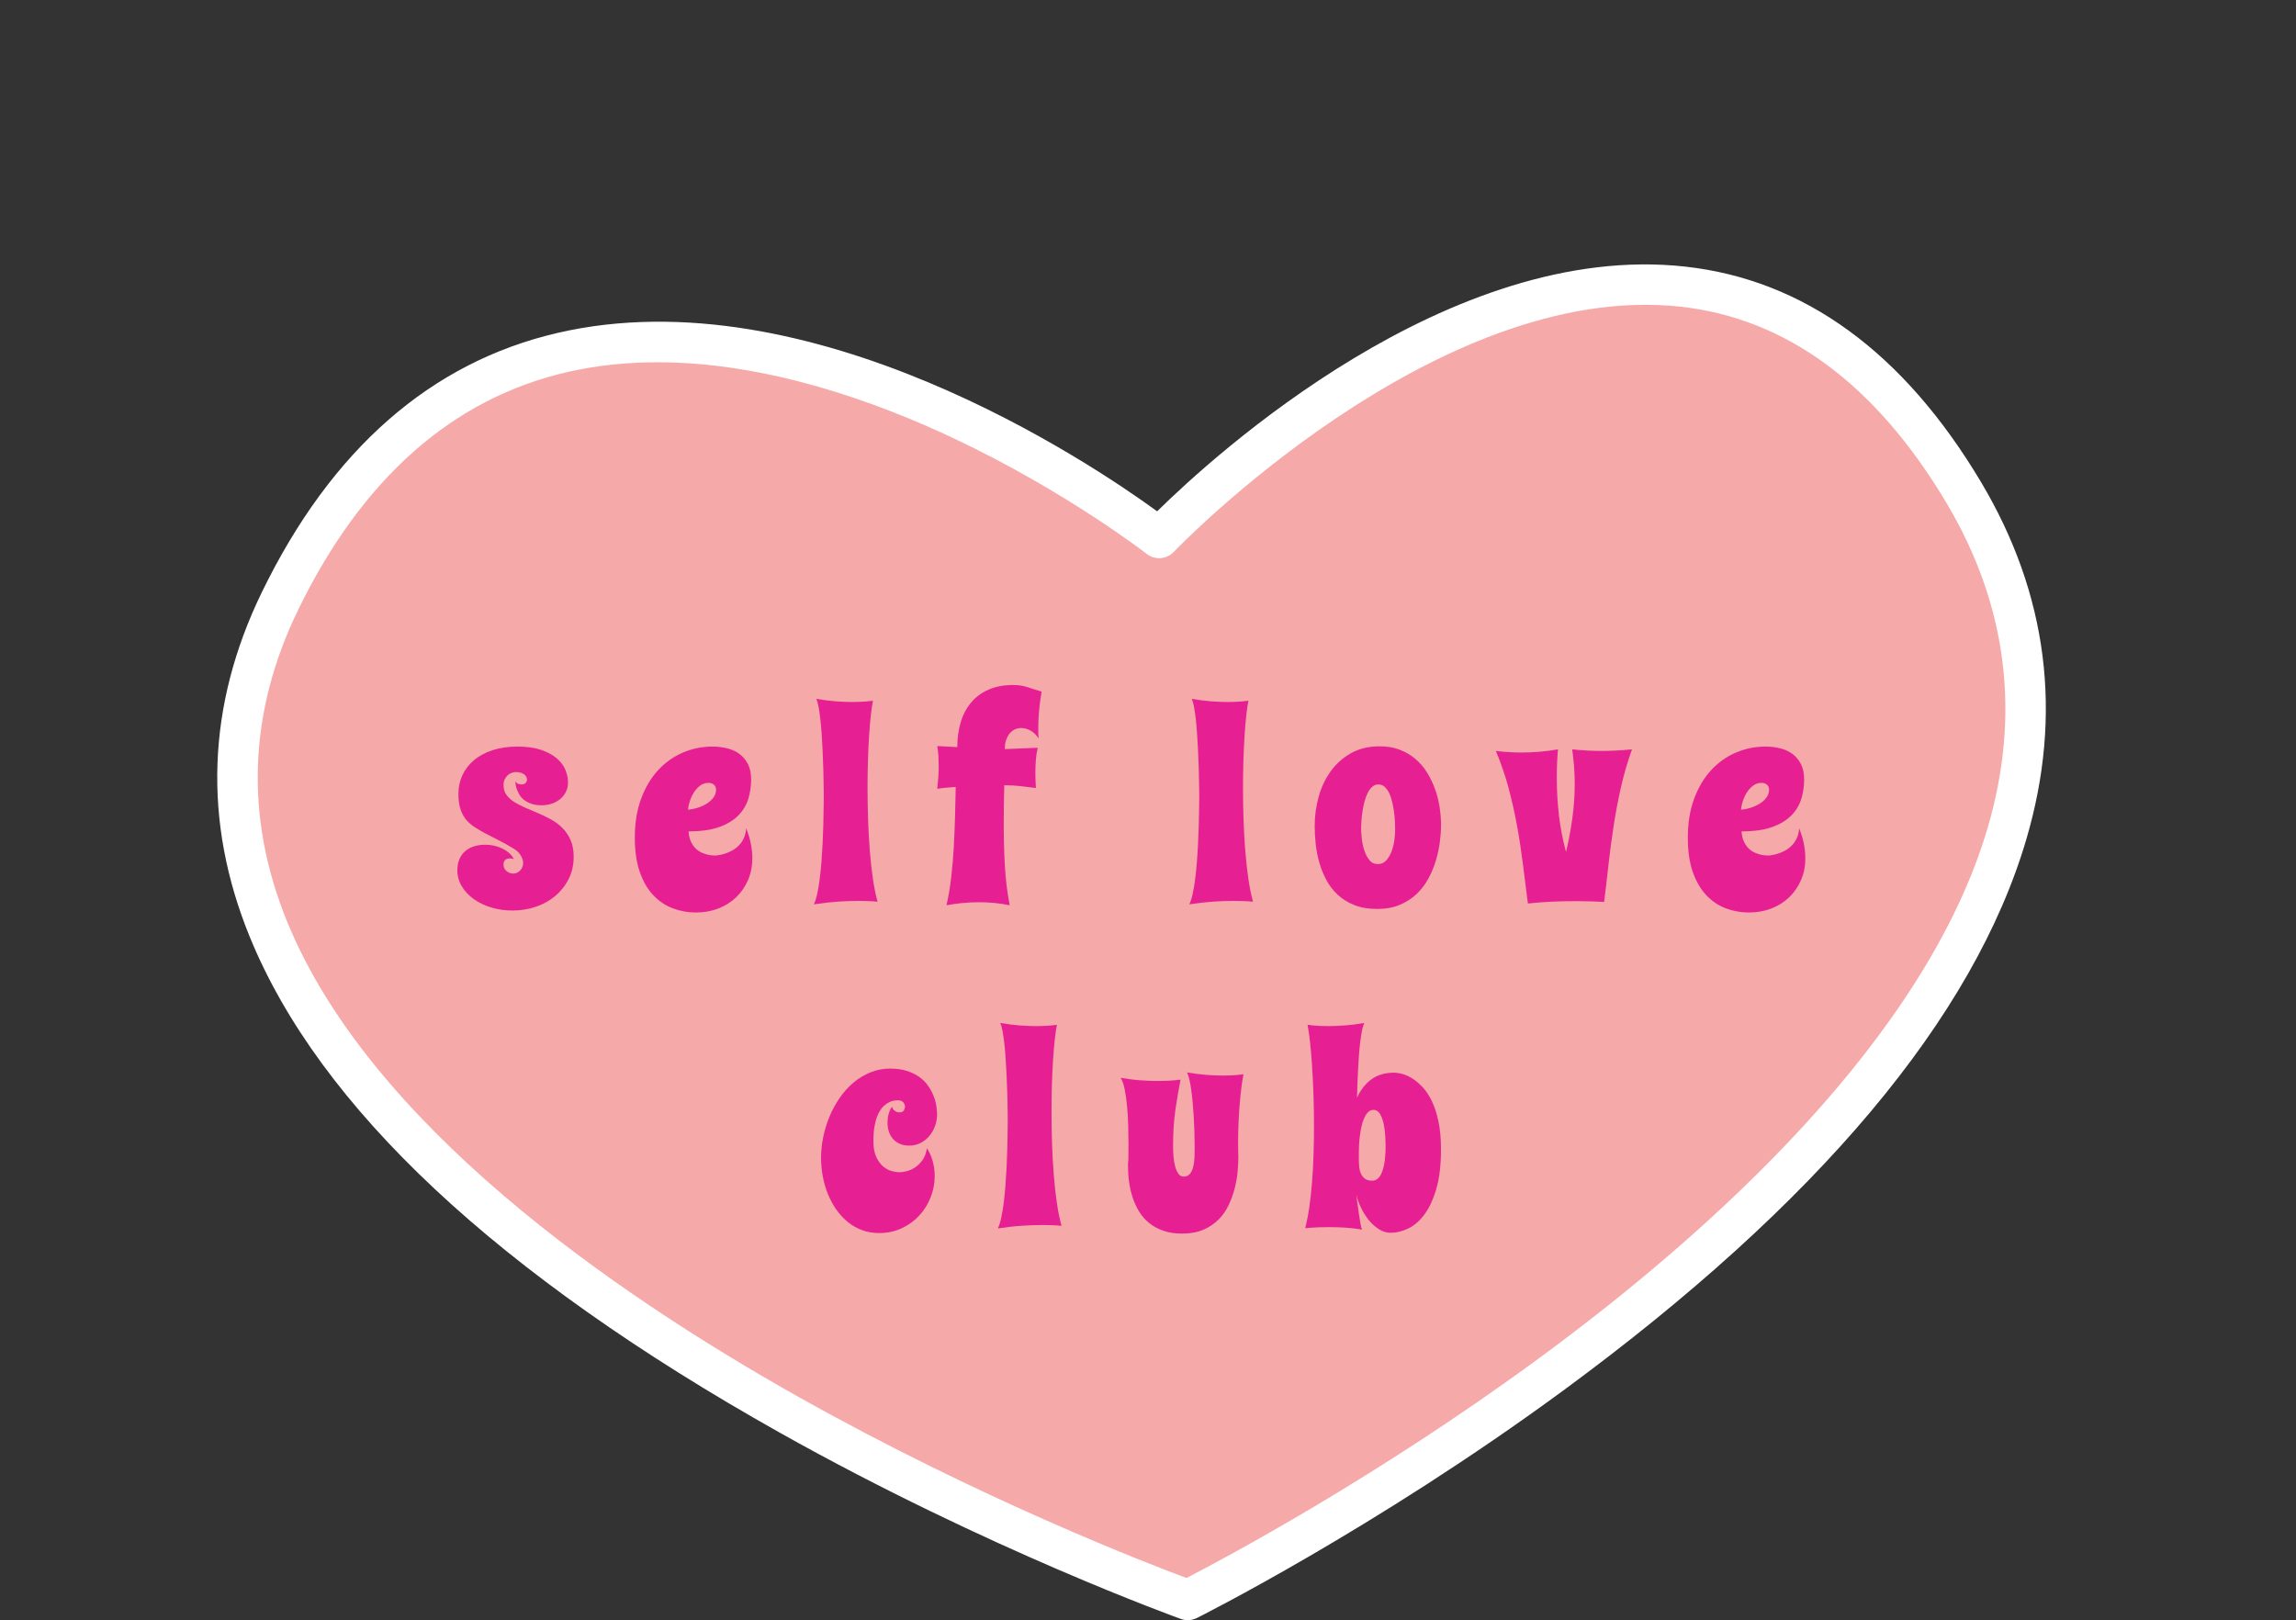
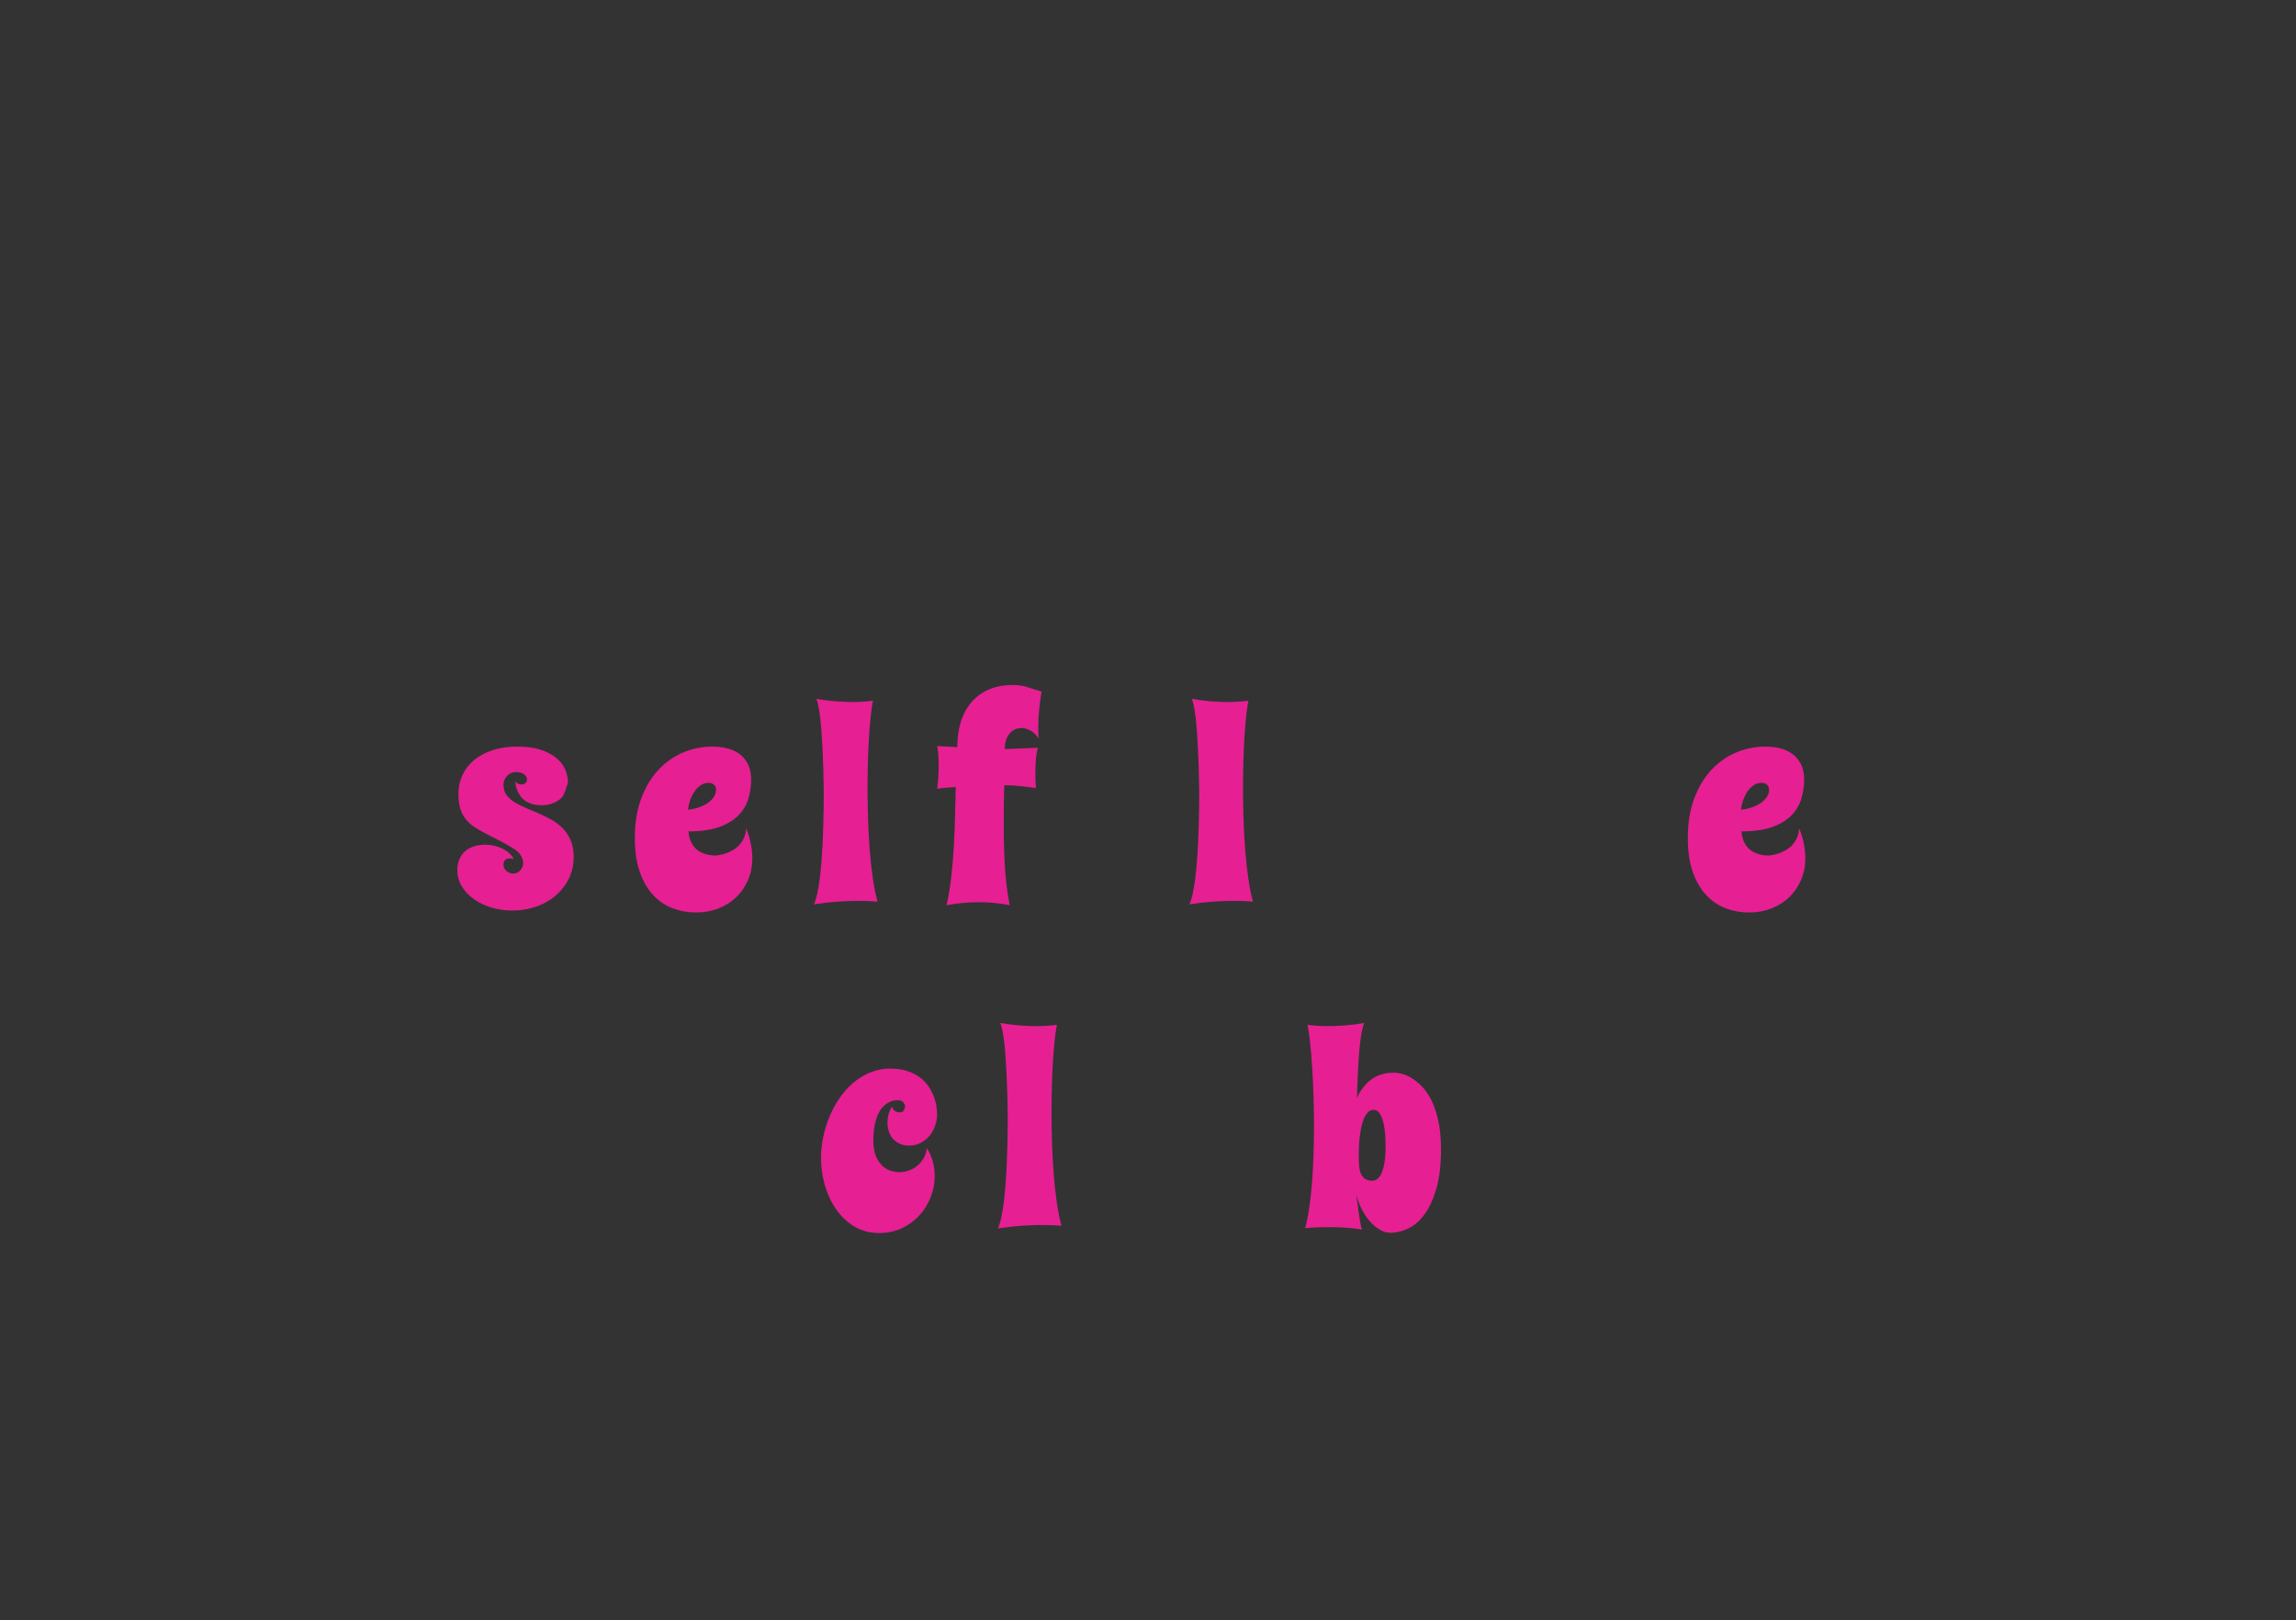
<svg xmlns="http://www.w3.org/2000/svg" fill="#000000" height="443.1" preserveAspectRatio="xMidYMid meet" version="1" viewBox="-59.4 -72.3 627.8 443.1" width="627.8" zoomAndPan="magnify">
  <rect x="-59.4" y="-72.3" width="627.8" height="443.1" fill="#333333" stroke="none" />
  <defs>
    <clipPath id="a">
      <path d="M 0 0 L 500 0 L 500 370.719 L 0 370.719 Z M 0 0" />
    </clipPath>
  </defs>
  <g>
    <g id="change1_1">
-       <path d="M 257.539 74.812 C 257.539 74.812 397.141 -72.344 477.484 62.258 C 568.375 214.52 265.379 365.203 265.379 365.203 C 265.379 365.203 -59.387 249.273 17.195 91.977 C 89.488 -56.523 257.539 74.812 257.539 74.812" fill="#f6a9a9" />
-     </g>
+       </g>
    <g clip-path="url(#a)" id="change2_1">
-       <path d="M 120.379 26.758 C 112.066 26.758 103.746 27.586 95.586 29.473 C 64.309 36.715 39.598 58.555 22.156 94.391 C 8.488 122.461 7.461 151.148 19.094 179.668 C 41.59 234.816 107.602 280.828 159.02 309.719 C 208.629 337.594 254.566 355.297 265.02 359.191 C 274.75 354.176 316.844 331.855 361.602 298.965 C 408.105 264.789 467.113 211.895 484.109 153.988 C 493.23 122.902 489.406 92.992 472.746 65.086 C 453.469 32.785 429.066 14.781 400.219 11.574 C 333.152 4.113 262.25 77.863 261.543 78.609 C 259.59 80.668 256.387 80.91 254.145 79.16 C 253.93 78.992 232.266 62.191 201.805 47.758 C 180.105 37.473 150.312 26.758 120.379 26.758 Z M 265.379 370.719 C 264.75 370.719 264.121 370.613 263.523 370.398 C 263 370.215 210.766 351.43 153.766 319.422 C 76.672 276.129 27.926 230.516 8.879 183.848 C -3.992 152.297 -2.863 120.574 12.234 89.559 C 31.215 50.574 58.434 26.738 93.133 18.715 C 162.309 2.73 238.766 54.23 257 67.512 C 272.586 52.172 336.898 -6.551 401.41 0.602 C 433.883 4.203 461.07 23.996 482.223 59.43 C 500.523 90.09 504.719 122.949 494.691 157.105 C 480.336 206.004 437.707 256.758 367.988 307.965 C 316.418 345.84 268.312 369.902 267.836 370.145 C 267.062 370.527 266.219 370.719 265.379 370.719" fill="#ffffff" />
-     </g>
+       </g>
    <g id="change3_1">
-       <path d="M 95.91 141.621 C 95.91 142.586 95.719 143.449 95.336 144.219 C 94.949 144.988 94.434 145.641 93.785 146.184 C 93.137 146.723 92.379 147.145 91.512 147.445 C 90.645 147.746 89.734 147.895 88.773 147.895 C 87.664 147.895 86.723 147.766 85.941 147.5 C 85.16 147.234 84.5 146.895 83.957 146.473 C 83.418 146.051 82.988 145.582 82.676 145.066 C 82.363 144.547 82.117 144.051 81.938 143.57 C 81.758 143.09 81.645 142.645 81.594 142.234 C 81.547 141.824 81.523 141.512 81.523 141.297 C 81.738 141.703 82.016 141.961 82.352 142.055 C 82.688 142.148 82.953 142.199 83.145 142.199 C 83.699 142.199 84.094 142.055 84.336 141.766 C 84.578 141.477 84.695 141.176 84.695 140.863 C 84.695 140.672 84.648 140.457 84.551 140.215 C 84.457 139.977 84.285 139.754 84.047 139.547 C 83.805 139.344 83.492 139.168 83.109 139.023 C 82.723 138.879 82.242 138.809 81.668 138.809 C 81.305 138.809 80.922 138.879 80.516 139.023 C 80.105 139.168 79.738 139.391 79.414 139.691 C 79.09 139.992 78.82 140.363 78.602 140.809 C 78.387 141.258 78.277 141.766 78.277 142.344 C 78.277 143.426 78.555 144.34 79.105 145.086 C 79.66 145.828 80.387 146.484 81.289 147.047 C 82.191 147.613 83.211 148.137 84.355 148.617 C 85.496 149.098 86.668 149.598 87.871 150.113 C 89.07 150.633 90.242 151.211 91.387 151.844 C 92.527 152.48 93.547 153.258 94.453 154.172 C 95.352 155.086 96.078 156.18 96.633 157.453 C 97.188 158.727 97.461 160.242 97.461 161.996 C 97.461 164.23 97.004 166.25 96.094 168.055 C 95.176 169.859 93.957 171.402 92.43 172.688 C 90.906 173.977 89.133 174.961 87.113 175.645 C 85.094 176.332 82.965 176.676 80.73 176.676 C 78.688 176.676 76.75 176.398 74.922 175.844 C 73.098 175.289 71.496 174.523 70.129 173.535 C 68.758 172.551 67.668 171.387 66.863 170.039 C 66.059 168.691 65.656 167.238 65.656 165.676 C 65.656 164.496 65.848 163.469 66.234 162.594 C 66.617 161.715 67.152 160.984 67.836 160.41 C 68.523 159.832 69.328 159.402 70.254 159.109 C 71.18 158.824 72.184 158.68 73.266 158.68 C 74.059 158.68 74.852 158.762 75.645 158.93 C 76.438 159.098 77.184 159.352 77.883 159.688 C 78.578 160.027 79.203 160.434 79.758 160.914 C 80.309 161.395 80.754 161.949 81.09 162.574 C 80.898 162.527 80.711 162.488 80.531 162.465 C 80.352 162.441 80.164 162.43 79.973 162.43 C 79.445 162.43 79.027 162.566 78.727 162.844 C 78.426 163.121 78.277 163.57 78.277 164.195 C 78.277 164.867 78.555 165.434 79.105 165.891 C 79.66 166.348 80.273 166.574 80.945 166.574 C 81.332 166.574 81.691 166.492 82.027 166.324 C 82.363 166.156 82.652 165.934 82.895 165.656 C 83.133 165.383 83.32 165.074 83.453 164.738 C 83.586 164.402 83.652 164.051 83.652 163.691 C 83.652 163.066 83.441 162.395 83.02 161.672 C 82.598 160.949 82.004 160.352 81.234 159.867 C 79.719 158.93 78.289 158.125 76.941 157.453 C 75.598 156.781 74.359 156.145 73.227 155.543 C 72.098 154.941 71.082 154.34 70.18 153.738 C 69.281 153.137 68.516 152.434 67.891 151.629 C 67.266 150.824 66.785 149.871 66.449 148.781 C 66.113 147.688 65.945 146.359 65.945 144.797 C 65.945 142.945 66.309 141.23 67.043 139.656 C 67.777 138.082 68.828 136.719 70.199 135.562 C 71.57 134.41 73.254 133.504 75.25 132.84 C 77.242 132.18 79.504 131.848 82.027 131.848 C 84.602 131.848 86.77 132.148 88.535 132.75 C 90.305 133.352 91.734 134.121 92.828 135.059 C 93.922 135.996 94.707 137.043 95.191 138.195 C 95.672 139.352 95.91 140.492 95.91 141.621" fill="#e61f93" />
+       <path d="M 95.91 141.621 C 94.949 144.988 94.434 145.641 93.785 146.184 C 93.137 146.723 92.379 147.145 91.512 147.445 C 90.645 147.746 89.734 147.895 88.773 147.895 C 87.664 147.895 86.723 147.766 85.941 147.5 C 85.16 147.234 84.5 146.895 83.957 146.473 C 83.418 146.051 82.988 145.582 82.676 145.066 C 82.363 144.547 82.117 144.051 81.938 143.57 C 81.758 143.09 81.645 142.645 81.594 142.234 C 81.547 141.824 81.523 141.512 81.523 141.297 C 81.738 141.703 82.016 141.961 82.352 142.055 C 82.688 142.148 82.953 142.199 83.145 142.199 C 83.699 142.199 84.094 142.055 84.336 141.766 C 84.578 141.477 84.695 141.176 84.695 140.863 C 84.695 140.672 84.648 140.457 84.551 140.215 C 84.457 139.977 84.285 139.754 84.047 139.547 C 83.805 139.344 83.492 139.168 83.109 139.023 C 82.723 138.879 82.242 138.809 81.668 138.809 C 81.305 138.809 80.922 138.879 80.516 139.023 C 80.105 139.168 79.738 139.391 79.414 139.691 C 79.09 139.992 78.82 140.363 78.602 140.809 C 78.387 141.258 78.277 141.766 78.277 142.344 C 78.277 143.426 78.555 144.34 79.105 145.086 C 79.66 145.828 80.387 146.484 81.289 147.047 C 82.191 147.613 83.211 148.137 84.355 148.617 C 85.496 149.098 86.668 149.598 87.871 150.113 C 89.07 150.633 90.242 151.211 91.387 151.844 C 92.527 152.48 93.547 153.258 94.453 154.172 C 95.352 155.086 96.078 156.18 96.633 157.453 C 97.188 158.727 97.461 160.242 97.461 161.996 C 97.461 164.23 97.004 166.25 96.094 168.055 C 95.176 169.859 93.957 171.402 92.43 172.688 C 90.906 173.977 89.133 174.961 87.113 175.645 C 85.094 176.332 82.965 176.676 80.73 176.676 C 78.688 176.676 76.75 176.398 74.922 175.844 C 73.098 175.289 71.496 174.523 70.129 173.535 C 68.758 172.551 67.668 171.387 66.863 170.039 C 66.059 168.691 65.656 167.238 65.656 165.676 C 65.656 164.496 65.848 163.469 66.234 162.594 C 66.617 161.715 67.152 160.984 67.836 160.41 C 68.523 159.832 69.328 159.402 70.254 159.109 C 71.18 158.824 72.184 158.68 73.266 158.68 C 74.059 158.68 74.852 158.762 75.645 158.93 C 76.438 159.098 77.184 159.352 77.883 159.688 C 78.578 160.027 79.203 160.434 79.758 160.914 C 80.309 161.395 80.754 161.949 81.09 162.574 C 80.898 162.527 80.711 162.488 80.531 162.465 C 80.352 162.441 80.164 162.43 79.973 162.43 C 79.445 162.43 79.027 162.566 78.727 162.844 C 78.426 163.121 78.277 163.57 78.277 164.195 C 78.277 164.867 78.555 165.434 79.105 165.891 C 79.66 166.348 80.273 166.574 80.945 166.574 C 81.332 166.574 81.691 166.492 82.027 166.324 C 82.363 166.156 82.652 165.934 82.895 165.656 C 83.133 165.383 83.32 165.074 83.453 164.738 C 83.586 164.402 83.652 164.051 83.652 163.691 C 83.652 163.066 83.441 162.395 83.02 161.672 C 82.598 160.949 82.004 160.352 81.234 159.867 C 79.719 158.93 78.289 158.125 76.941 157.453 C 75.598 156.781 74.359 156.145 73.227 155.543 C 72.098 154.941 71.082 154.34 70.18 153.738 C 69.281 153.137 68.516 152.434 67.891 151.629 C 67.266 150.824 66.785 149.871 66.449 148.781 C 66.113 147.688 65.945 146.359 65.945 144.797 C 65.945 142.945 66.309 141.23 67.043 139.656 C 67.777 138.082 68.828 136.719 70.199 135.562 C 71.57 134.41 73.254 133.504 75.25 132.84 C 77.242 132.18 79.504 131.848 82.027 131.848 C 84.602 131.848 86.77 132.148 88.535 132.75 C 90.305 133.352 91.734 134.121 92.828 135.059 C 93.922 135.996 94.707 137.043 95.191 138.195 C 95.672 139.352 95.91 140.492 95.91 141.621" fill="#e61f93" />
    </g>
    <g id="change3_2">
      <path d="M 128.715 149.086 C 129.387 149.062 130.168 148.926 131.059 148.672 C 131.945 148.418 132.789 148.062 133.582 147.609 C 134.375 147.152 135.043 146.586 135.586 145.914 C 136.125 145.238 136.395 144.473 136.395 143.605 C 136.395 143.055 136.203 142.609 135.816 142.27 C 135.434 141.934 134.941 141.766 134.34 141.766 C 133.496 141.766 132.746 142.008 132.086 142.488 C 131.422 142.969 130.859 143.57 130.391 144.289 C 129.922 145.012 129.543 145.805 129.254 146.672 C 128.965 147.535 128.785 148.344 128.715 149.086 Z M 145.988 140.863 C 145.988 142.668 145.727 144.422 145.211 146.129 C 144.695 147.836 143.785 149.352 142.488 150.672 C 141.191 151.996 139.441 153.055 137.242 153.848 C 135.043 154.641 132.246 155.035 128.859 155.035 C 128.953 156.215 129.199 157.199 129.598 157.992 C 129.992 158.785 130.469 159.426 131.023 159.906 C 131.574 160.387 132.16 160.746 132.789 160.984 C 133.414 161.227 133.988 161.395 134.52 161.492 C 135.047 161.586 135.672 161.637 136.395 161.637 C 137.887 161.469 139.219 161.082 140.398 160.48 C 140.902 160.242 141.395 159.934 141.875 159.562 C 142.355 159.191 142.797 158.746 143.191 158.227 C 143.59 157.711 143.914 157.121 144.164 156.461 C 144.418 155.801 144.57 155.035 144.617 154.172 C 145.242 155.734 145.68 157.195 145.934 158.555 C 146.184 159.91 146.312 161.18 146.312 162.355 C 146.312 164.52 145.922 166.512 145.141 168.324 C 144.359 170.141 143.281 171.711 141.91 173.031 C 140.543 174.355 138.91 175.383 137.027 176.113 C 135.137 176.848 133.09 177.215 130.879 177.215 C 128.715 177.215 126.629 176.84 124.621 176.098 C 122.613 175.352 120.836 174.168 119.285 172.547 C 117.73 170.922 116.496 168.812 115.57 166.215 C 114.645 163.617 114.18 160.473 114.18 156.77 C 114.18 152.754 114.758 149.195 115.91 146.094 C 117.066 142.992 118.617 140.391 120.562 138.285 C 122.512 136.184 124.766 134.582 127.324 133.488 C 129.887 132.395 132.57 131.848 135.383 131.848 C 136.777 131.848 138.121 132.008 139.406 132.316 C 140.691 132.633 141.82 133.145 142.797 133.867 C 143.77 134.59 144.543 135.523 145.121 136.664 C 145.699 137.805 145.988 139.207 145.988 140.863" fill="#e61f93" />
    </g>
    <g id="change3_3">
      <path d="M 180.555 174.258 C 180.145 174.234 179.664 174.199 179.113 174.148 C 178.633 174.125 178.059 174.102 177.398 174.078 C 176.738 174.055 175.988 174.043 175.145 174.043 C 173.582 174.043 171.785 174.105 169.754 174.238 C 167.723 174.371 165.52 174.617 163.137 174.98 C 163.473 174.305 163.773 173.371 164.039 172.184 C 164.305 170.992 164.531 169.648 164.723 168.145 C 164.914 166.645 165.078 165.043 165.211 163.348 C 165.344 161.652 165.449 159.953 165.535 158.246 C 165.617 156.539 165.68 154.887 165.715 153.289 C 165.754 151.688 165.781 150.246 165.805 148.961 C 165.828 147.676 165.844 146.586 165.844 145.695 C 165.844 144.809 165.844 144.23 165.844 143.965 C 165.793 139.949 165.684 136.227 165.52 132.785 C 165.445 131.344 165.359 129.891 165.266 128.422 C 165.168 126.957 165.051 125.586 164.902 124.312 C 164.762 123.039 164.598 121.922 164.418 120.961 C 164.238 119.996 164.027 119.273 163.785 118.797 C 165.734 119.133 167.535 119.359 169.195 119.48 C 170.855 119.602 172.344 119.66 173.668 119.66 C 174.531 119.66 175.312 119.641 176.012 119.605 C 176.707 119.57 177.297 119.527 177.777 119.48 C 178.355 119.434 178.859 119.371 179.293 119.301 C 179.074 120.383 178.879 121.75 178.699 123.41 C 178.516 125.07 178.359 126.934 178.23 129 C 178.098 131.066 177.996 133.289 177.922 135.672 C 177.852 138.051 177.812 140.504 177.812 143.027 C 177.812 145.914 177.863 148.82 177.957 151.754 C 178.055 154.688 178.211 157.523 178.426 160.266 C 178.645 163.008 178.926 165.57 179.273 167.965 C 179.621 170.355 180.051 172.453 180.555 174.258" fill="#e61f93" />
    </g>
    <g id="change3_4">
      <path d="M 225.402 116.809 C 225.113 118.52 224.891 120.195 224.734 121.84 C 224.574 123.488 224.5 125.105 224.5 126.691 C 224.5 127.172 224.5 127.664 224.5 128.172 C 224.5 128.676 224.523 129.168 224.57 129.648 C 223.992 128.688 223.273 127.969 222.406 127.484 C 221.543 127.004 220.688 126.766 219.848 126.766 C 219.27 126.766 218.703 126.887 218.152 127.125 C 217.598 127.367 217.117 127.727 216.711 128.207 C 216.301 128.688 215.973 129.289 215.719 130.008 C 215.465 130.73 215.34 131.574 215.34 132.535 L 224.355 132.172 C 224.09 133.277 223.914 134.402 223.832 135.547 C 223.746 136.688 223.707 137.871 223.707 139.098 C 223.707 139.77 223.719 140.445 223.742 141.117 C 223.766 141.789 223.801 142.477 223.852 143.172 C 222.336 142.98 220.895 142.805 219.523 142.648 C 218.152 142.492 216.711 142.414 215.195 142.414 C 215.148 144.145 215.109 145.906 215.086 147.699 C 215.062 149.488 215.051 151.273 215.051 153.055 C 215.051 156.852 215.152 160.613 215.355 164.34 C 215.562 168.066 216 171.695 216.676 175.23 C 213.98 174.68 211.18 174.402 208.27 174.402 C 206.758 174.402 205.262 174.473 203.781 174.617 C 202.305 174.762 200.844 174.969 199.398 175.23 C 199.953 172.852 200.387 170.289 200.699 167.551 C 201.012 164.809 201.246 162.02 201.402 159.184 C 201.559 156.348 201.672 153.535 201.746 150.746 C 201.816 147.957 201.875 145.336 201.926 142.883 C 201.152 142.934 200.312 142.996 199.398 143.082 C 198.488 143.164 197.645 143.27 196.875 143.391 C 196.996 142.332 197.094 141.305 197.164 140.305 C 197.234 139.309 197.273 138.293 197.273 137.258 C 197.273 136.344 197.246 135.438 197.199 134.535 C 197.152 133.633 197.043 132.691 196.875 131.703 L 202.355 131.992 C 202.355 129.492 202.676 127.203 203.312 125.121 C 203.949 123.043 204.906 121.254 206.18 119.75 C 207.453 118.246 209.047 117.082 210.961 116.254 C 212.867 115.422 215.098 115.008 217.648 115.008 C 218.465 115.008 219.18 115.062 219.793 115.172 C 220.406 115.277 221 115.422 221.578 115.602 C 222.156 115.781 222.746 115.977 223.348 116.18 C 223.945 116.387 224.633 116.594 225.402 116.809" fill="#e61f93" />
    </g>
    <g id="change3_5">
      <path d="M 283.215 174.258 C 282.809 174.234 282.328 174.199 281.773 174.148 C 281.293 174.125 280.723 174.102 280.062 174.078 C 279.398 174.055 278.648 174.043 277.809 174.043 C 276.242 174.043 274.445 174.105 272.414 174.238 C 270.383 174.371 268.18 174.617 265.797 174.98 C 266.133 174.305 266.438 173.371 266.699 172.184 C 266.965 170.992 267.191 169.648 267.387 168.145 C 267.578 166.645 267.738 165.043 267.871 163.348 C 268.004 161.652 268.113 159.953 268.195 158.246 C 268.281 156.539 268.34 154.887 268.379 153.289 C 268.414 151.688 268.441 150.246 268.469 148.961 C 268.492 147.676 268.504 146.586 268.504 145.695 C 268.504 144.809 268.504 144.23 268.504 143.965 C 268.453 139.949 268.348 136.227 268.18 132.785 C 268.105 131.344 268.023 129.891 267.926 128.422 C 267.828 126.957 267.711 125.586 267.566 124.312 C 267.422 123.039 267.258 121.922 267.078 120.961 C 266.898 119.996 266.688 119.273 266.449 118.797 C 268.395 119.133 270.199 119.359 271.855 119.48 C 273.516 119.602 275.008 119.66 276.328 119.66 C 277.191 119.66 277.977 119.641 278.672 119.605 C 279.367 119.57 279.957 119.527 280.438 119.48 C 281.016 119.434 281.52 119.371 281.953 119.301 C 281.738 120.383 281.539 121.75 281.359 123.41 C 281.18 125.07 281.023 126.934 280.891 129 C 280.758 131.066 280.656 133.289 280.586 135.672 C 280.512 138.051 280.477 140.504 280.477 143.027 C 280.477 145.914 280.523 148.82 280.621 151.754 C 280.715 154.688 280.871 157.523 281.09 160.266 C 281.305 163.008 281.59 165.57 281.938 167.965 C 282.285 170.355 282.711 172.453 283.215 174.258" fill="#e61f93" />
    </g>
    <g id="change3_6">
-       <path d="M 322.078 154.531 C 322.078 153.98 322.059 153.289 322.023 152.457 C 321.984 151.629 321.91 150.758 321.789 149.844 C 321.668 148.93 321.508 148.016 321.301 147.102 C 321.098 146.191 320.828 145.371 320.492 144.652 C 320.152 143.93 319.738 143.34 319.246 142.883 C 318.754 142.426 318.172 142.199 317.496 142.199 C 316.848 142.199 316.285 142.414 315.805 142.848 C 315.32 143.281 314.906 143.844 314.559 144.543 C 314.211 145.238 313.922 146.027 313.691 146.906 C 313.465 147.781 313.285 148.66 313.152 149.535 C 313.02 150.414 312.922 151.258 312.863 152.062 C 312.805 152.867 312.773 153.547 312.773 154.098 C 312.773 154.891 312.832 155.855 312.953 156.984 C 313.074 158.113 313.301 159.195 313.641 160.23 C 313.977 161.262 314.438 162.148 315.027 162.879 C 315.613 163.613 316.391 163.98 317.352 163.98 C 318.266 163.98 319.031 163.645 319.645 162.969 C 320.258 162.297 320.742 161.473 321.105 160.5 C 321.465 159.527 321.715 158.496 321.859 157.414 C 322.004 156.336 322.078 155.371 322.078 154.531 Z M 334.629 153.344 C 334.629 154.738 334.52 156.27 334.301 157.941 C 334.086 159.609 333.727 161.293 333.219 162.988 C 332.715 164.684 332.031 166.328 331.164 167.93 C 330.301 169.527 329.223 170.941 327.938 172.164 C 326.648 173.391 325.117 174.379 323.34 175.121 C 321.559 175.867 319.492 176.242 317.137 176.242 C 314.781 176.242 312.719 175.891 310.953 175.195 C 309.184 174.496 307.672 173.566 306.406 172.398 C 305.145 171.234 304.105 169.887 303.289 168.359 C 302.473 166.836 301.82 165.23 301.34 163.547 C 300.859 161.863 300.531 160.164 300.348 158.445 C 300.172 156.727 300.078 155.098 300.078 153.559 C 300.078 150.844 300.441 148.18 301.16 145.57 C 301.883 142.961 302.98 140.637 304.461 138.594 C 305.941 136.551 307.789 134.902 310.016 133.652 C 312.238 132.402 314.852 131.777 317.859 131.777 C 319.879 131.777 321.691 132.082 323.305 132.695 C 324.914 133.309 326.344 134.145 327.594 135.203 C 328.844 136.262 329.906 137.496 330.785 138.914 C 331.664 140.336 332.391 141.84 332.969 143.426 C 333.547 145.012 333.965 146.66 334.23 148.363 C 334.492 150.074 334.629 151.73 334.629 153.344" fill="#e61f93" />
-     </g>
+       </g>
    <g id="change3_7">
-       <path d="M 386.828 132.605 C 385.602 136.066 384.598 139.531 383.816 142.992 C 383.035 146.453 382.375 149.93 381.836 153.414 C 381.293 156.898 380.832 160.387 380.445 163.871 C 380.062 167.359 379.652 170.844 379.219 174.328 C 378.16 174.258 376.98 174.203 375.668 174.168 C 374.355 174.133 372.98 174.113 371.539 174.113 C 370.359 174.113 369.164 174.125 367.949 174.148 C 366.738 174.176 365.555 174.215 364.398 174.277 C 363.242 174.336 362.156 174.406 361.137 174.492 C 360.113 174.574 359.195 174.664 358.379 174.762 C 357.918 171.227 357.477 167.711 357.043 164.215 C 356.609 160.719 356.082 157.23 355.453 153.758 C 354.828 150.281 354.062 146.82 353.148 143.371 C 352.234 139.922 351.055 136.477 349.613 133.039 C 351.945 133.328 354.301 133.473 356.684 133.473 C 360 133.473 363.305 133.184 366.598 132.605 C 366.477 133.902 366.395 135.191 366.348 136.465 C 366.297 137.738 366.273 139.012 366.273 140.285 C 366.273 143.797 366.473 147.254 366.867 150.656 C 367.266 154.059 367.906 157.395 368.801 160.66 C 369.543 157.535 370.129 154.426 370.547 151.32 C 370.969 148.223 371.18 145.109 371.18 141.984 C 371.18 140.395 371.117 138.828 371 137.277 C 370.879 135.727 370.711 134.168 370.492 132.605 C 373.16 132.895 375.844 133.039 378.535 133.039 C 381.254 133.039 384.016 132.895 386.828 132.605" fill="#e61f93" />
-     </g>
+       </g>
    <g id="change3_8">
      <path d="M 416.637 149.086 C 417.312 149.062 418.094 148.926 418.984 148.672 C 419.871 148.418 420.715 148.062 421.508 147.609 C 422.301 147.152 422.969 146.586 423.508 145.914 C 424.051 145.238 424.32 144.473 424.32 143.605 C 424.32 143.055 424.129 142.609 423.742 142.27 C 423.355 141.934 422.863 141.766 422.262 141.766 C 421.422 141.766 420.672 142.008 420.012 142.488 C 419.348 142.969 418.785 143.57 418.312 144.289 C 417.848 145.012 417.469 145.805 417.18 146.672 C 416.891 147.535 416.711 148.344 416.637 149.086 Z M 433.91 140.863 C 433.91 142.668 433.652 144.422 433.137 146.129 C 432.617 147.836 431.711 149.352 430.414 150.672 C 429.113 151.996 427.367 153.055 425.164 153.848 C 422.969 154.641 420.172 155.035 416.781 155.035 C 416.879 156.215 417.125 157.199 417.523 157.992 C 417.918 158.785 418.395 159.426 418.945 159.906 C 419.5 160.387 420.086 160.746 420.715 160.984 C 421.34 161.227 421.914 161.395 422.445 161.492 C 422.973 161.586 423.598 161.637 424.32 161.637 C 425.809 161.469 427.145 161.082 428.32 160.48 C 428.828 160.242 429.32 159.934 429.801 159.562 C 430.281 159.191 430.719 158.746 431.117 158.227 C 431.512 157.711 431.84 157.121 432.09 156.461 C 432.344 155.801 432.492 155.035 432.543 154.172 C 433.168 155.734 433.605 157.195 433.859 158.555 C 434.109 159.91 434.238 161.18 434.238 162.355 C 434.238 164.52 433.848 166.512 433.062 168.324 C 432.281 170.141 431.207 171.711 429.836 173.031 C 428.469 174.355 426.836 175.383 424.949 176.113 C 423.062 176.848 421.016 177.215 418.801 177.215 C 416.637 177.215 414.551 176.84 412.547 176.098 C 410.535 175.352 408.758 174.168 407.211 172.547 C 405.656 170.922 404.418 168.812 403.492 166.215 C 402.566 163.617 402.105 160.473 402.105 156.77 C 402.105 152.754 402.684 149.195 403.836 146.094 C 404.988 142.992 406.539 140.391 408.488 138.285 C 410.438 136.184 412.688 134.582 415.25 133.488 C 417.809 132.395 420.496 131.848 423.309 131.848 C 424.703 131.848 426.047 132.008 427.328 132.316 C 428.617 132.633 429.746 133.145 430.719 133.867 C 431.695 134.59 432.469 135.523 433.047 136.664 C 433.621 137.805 433.91 139.207 433.91 140.863" fill="#e61f93" />
    </g>
    <g id="change3_9">
      <path d="M 196.832 232.445 C 196.832 233.457 196.656 234.465 196.309 235.477 C 195.961 236.484 195.461 237.395 194.812 238.199 C 194.164 239.004 193.363 239.664 192.414 240.184 C 191.465 240.699 190.398 240.957 189.223 240.957 C 188.164 240.957 187.262 240.777 186.516 240.418 C 185.773 240.059 185.156 239.59 184.68 239.012 C 184.195 238.434 183.844 237.766 183.613 237.008 C 183.387 236.25 183.273 235.477 183.273 234.684 C 183.273 233 183.68 231.547 184.496 230.32 C 184.617 230.73 184.793 231.035 185.02 231.238 C 185.25 231.445 185.461 231.594 185.652 231.691 C 185.891 231.785 186.133 231.848 186.371 231.871 C 187.07 231.871 187.516 231.715 187.707 231.402 C 187.898 231.09 188.02 230.73 188.066 230.32 C 188.066 229.91 187.91 229.516 187.598 229.129 C 187.285 228.746 186.746 228.555 185.977 228.555 C 185.762 228.555 185.453 228.582 185.059 228.645 C 184.66 228.703 184.215 228.852 183.723 229.094 C 183.23 229.336 182.73 229.688 182.227 230.156 C 181.723 230.625 181.258 231.273 180.836 232.105 C 180.418 232.934 180.074 233.969 179.809 235.203 C 179.547 236.445 179.414 237.941 179.414 239.695 C 179.414 241.5 179.68 242.961 180.207 244.078 C 180.734 245.195 181.367 246.062 182.102 246.676 C 182.832 247.285 183.609 247.699 184.426 247.918 C 185.242 248.133 185.941 248.242 186.516 248.242 C 187.023 248.242 187.66 248.152 188.43 247.973 C 189.199 247.789 189.961 247.461 190.719 246.98 C 191.477 246.5 192.168 245.832 192.793 244.98 C 193.418 244.125 193.84 243.023 194.055 241.68 C 194.703 242.641 195.219 243.789 195.605 245.125 C 195.988 246.457 196.184 247.848 196.184 249.289 C 196.184 251.262 195.816 253.184 195.082 255.059 C 194.348 256.934 193.316 258.598 191.98 260.051 C 190.648 261.508 189.039 262.672 187.168 263.551 C 185.289 264.43 183.223 264.867 180.965 264.867 C 179.281 264.867 177.719 264.598 176.273 264.055 C 174.832 263.516 173.527 262.766 172.363 261.801 C 171.195 260.84 170.156 259.703 169.242 258.395 C 168.328 257.086 167.566 255.664 166.953 254.137 C 166.34 252.609 165.879 251.008 165.566 249.324 C 165.254 247.641 165.098 245.961 165.098 244.277 C 165.098 242.398 165.301 240.488 165.711 238.543 C 166.117 236.594 166.699 234.719 167.461 232.914 C 168.215 231.113 169.148 229.418 170.254 227.832 C 171.359 226.246 172.609 224.867 174.004 223.703 C 175.398 222.535 176.938 221.609 178.621 220.926 C 180.305 220.242 182.094 219.898 183.992 219.898 C 185.699 219.898 187.203 220.102 188.5 220.512 C 189.801 220.918 190.93 221.461 191.891 222.133 C 192.852 222.809 193.645 223.582 194.27 224.461 C 194.895 225.336 195.402 226.238 195.785 227.164 C 196.168 228.09 196.441 229.012 196.598 229.922 C 196.754 230.836 196.832 231.68 196.832 232.445" fill="#e61f93" />
    </g>
    <g id="change3_10">
      <path d="M 230.859 262.883 C 230.449 262.859 229.969 262.824 229.414 262.773 C 228.934 262.754 228.363 262.727 227.703 262.703 C 227.043 262.68 226.289 262.668 225.449 262.668 C 223.887 262.668 222.09 262.734 220.059 262.867 C 218.027 262.996 215.82 263.246 213.441 263.605 C 213.777 262.93 214.078 262 214.34 260.809 C 214.605 259.621 214.836 258.273 215.027 256.77 C 215.219 255.27 215.383 253.668 215.516 251.977 C 215.645 250.281 215.754 248.578 215.84 246.871 C 215.922 245.164 215.984 243.512 216.02 241.914 C 216.055 240.316 216.086 238.871 216.109 237.586 C 216.133 236.301 216.145 235.211 216.145 234.324 C 216.145 233.434 216.145 232.855 216.145 232.594 C 216.098 228.578 215.988 224.852 215.82 221.41 C 215.746 219.969 215.664 218.516 215.566 217.047 C 215.473 215.582 215.352 214.211 215.207 212.938 C 215.062 211.664 214.902 210.547 214.719 209.586 C 214.539 208.621 214.328 207.902 214.09 207.422 C 216.035 207.758 217.84 207.984 219.5 208.105 C 221.156 208.227 222.648 208.285 223.969 208.285 C 224.836 208.285 225.617 208.27 226.316 208.23 C 227.012 208.195 227.602 208.152 228.082 208.105 C 228.656 208.059 229.164 207.996 229.594 207.926 C 229.379 209.008 229.18 210.379 229 212.035 C 228.82 213.695 228.664 215.559 228.531 217.625 C 228.398 219.695 228.297 221.918 228.227 224.297 C 228.152 226.676 228.117 229.129 228.117 231.652 C 228.117 234.539 228.164 237.449 228.262 240.383 C 228.359 243.316 228.516 246.152 228.73 248.891 C 228.945 251.633 229.23 254.199 229.578 256.59 C 229.926 258.98 230.352 261.082 230.859 262.883" fill="#e61f93" />
    </g>
    <g id="change3_11">
-       <path d="M 280.609 221.449 C 280.391 222.531 280.195 223.793 280.016 225.234 C 279.836 226.676 279.676 228.234 279.547 229.902 C 279.414 231.578 279.312 233.32 279.238 235.133 C 279.168 236.949 279.133 238.758 279.133 240.562 C 279.133 241.164 279.145 241.758 279.168 242.348 C 279.191 242.938 279.203 243.508 279.203 244.059 C 279.203 245.238 279.137 246.57 279.004 248.062 C 278.871 249.555 278.605 251.074 278.211 252.621 C 277.816 254.176 277.266 255.695 276.57 257.188 C 275.871 258.676 274.953 260 273.812 261.152 C 272.668 262.305 271.281 263.238 269.648 263.949 C 268.012 264.656 266.078 265.012 263.84 265.012 C 261.914 265.012 260.215 264.758 258.738 264.254 C 257.258 263.75 255.973 263.059 254.879 262.18 C 253.785 261.305 252.863 260.266 252.121 259.062 C 251.375 257.859 250.773 256.566 250.316 255.184 C 249.859 253.801 249.527 252.352 249.324 250.84 C 249.121 249.324 249.02 247.82 249.02 246.332 C 249.02 245.969 249.023 245.75 249.039 245.664 C 249.047 245.578 249.055 245.523 249.055 245.5 C 249.055 245.477 249.066 245.438 249.09 245.375 C 249.113 245.316 249.129 245.129 249.129 244.816 C 249.129 244.504 249.133 244.012 249.145 243.336 C 249.156 242.664 249.164 241.715 249.164 240.488 C 249.164 239.047 249.141 237.418 249.09 235.602 C 249.043 233.785 248.941 232.008 248.785 230.266 C 248.629 228.523 248.406 226.941 248.117 225.523 C 247.828 224.105 247.457 223.07 247 222.422 C 248.945 222.758 250.781 222.988 252.5 223.105 C 254.219 223.227 255.785 223.289 257.207 223.289 C 258.145 223.289 258.992 223.27 259.746 223.234 C 260.504 223.195 261.16 223.156 261.715 223.105 C 262.34 223.059 262.902 223 263.406 222.926 C 262.926 225.281 262.465 227.957 262.02 230.949 C 261.574 233.945 261.352 237.375 261.352 241.246 C 261.352 242.137 261.395 243.062 261.48 244.023 C 261.562 244.984 261.715 245.867 261.93 246.676 C 262.145 247.48 262.441 248.141 262.812 248.656 C 263.188 249.176 263.66 249.434 264.238 249.434 C 264.961 249.434 265.523 249.191 265.934 248.711 C 266.34 248.23 266.648 247.598 266.852 246.816 C 267.055 246.035 267.176 245.164 267.211 244.203 C 267.246 243.242 267.266 242.281 267.266 241.316 C 267.242 238.191 267.145 235.273 266.977 232.555 C 266.906 231.402 266.816 230.234 266.707 229.059 C 266.598 227.879 266.473 226.766 266.328 225.723 C 266.184 224.676 266.016 223.738 265.824 222.91 C 265.633 222.078 265.414 221.426 265.176 220.945 C 267.121 221.281 268.926 221.508 270.586 221.629 C 272.242 221.75 273.723 221.809 275.02 221.809 C 275.887 221.809 276.66 221.789 277.348 221.754 C 278.031 221.719 278.613 221.676 279.094 221.629 C 279.672 221.582 280.176 221.52 280.609 221.449" fill="#e61f93" />
-     </g>
+       </g>
    <g id="change3_12">
      <path d="M 312.148 242.727 L 312.148 244.852 C 312.148 245.5 312.184 246.164 312.258 246.836 C 312.328 247.512 312.492 248.121 312.742 248.676 C 312.996 249.23 313.363 249.68 313.844 250.027 C 314.324 250.379 314.973 250.551 315.789 250.551 C 316.367 250.551 316.859 250.379 317.27 250.027 C 317.676 249.68 318.016 249.23 318.277 248.676 C 318.543 248.121 318.758 247.492 318.93 246.781 C 319.098 246.074 319.219 245.371 319.289 244.672 C 319.359 243.977 319.41 243.301 319.434 242.652 C 319.457 242.004 319.469 241.465 319.469 241.031 C 319.469 240.383 319.438 239.504 319.379 238.398 C 319.32 237.293 319.18 236.203 318.965 235.133 C 318.75 234.066 318.418 233.137 317.973 232.355 C 317.527 231.578 316.922 231.188 316.152 231.188 C 315.574 231.188 315.074 231.402 314.656 231.836 C 314.234 232.266 313.871 232.824 313.574 233.512 C 313.273 234.195 313.031 234.965 312.852 235.82 C 312.672 236.672 312.527 237.527 312.418 238.379 C 312.312 239.234 312.238 240.047 312.203 240.812 C 312.168 241.582 312.148 242.223 312.148 242.727 Z M 297.473 263.531 C 297.902 261.922 298.277 260.051 298.59 257.926 C 298.902 255.797 299.156 253.516 299.348 251.074 C 299.539 248.633 299.676 246.09 299.762 243.445 C 299.848 240.801 299.887 238.145 299.887 235.477 C 299.887 232.594 299.84 229.762 299.742 226.984 C 299.648 224.207 299.52 221.605 299.363 219.176 C 299.207 216.746 299.023 214.566 298.805 212.633 C 298.59 210.695 298.359 209.129 298.121 207.926 C 298.555 207.996 299.059 208.059 299.637 208.105 C 300.117 208.152 300.699 208.195 301.383 208.23 C 302.07 208.27 302.855 208.285 303.746 208.285 C 305.066 208.285 306.566 208.227 308.234 208.105 C 309.906 207.984 311.703 207.758 313.629 207.422 C 313.41 207.879 313.215 208.543 313.031 209.422 C 312.852 210.301 312.691 211.316 312.547 212.469 C 312.402 213.621 312.281 214.875 312.184 216.219 C 312.09 217.566 312.004 218.918 311.934 220.277 C 311.859 221.633 311.801 222.969 311.754 224.277 C 311.703 225.59 311.668 226.785 311.645 227.867 C 312.629 225.727 313.945 224.051 315.594 222.836 C 317.238 221.621 319.324 221.016 321.852 221.016 C 322.402 221.016 323.105 221.125 323.961 221.34 C 324.812 221.559 325.715 221.953 326.664 222.531 C 327.613 223.105 328.562 223.895 329.512 224.891 C 330.461 225.891 331.316 227.164 332.074 228.715 C 332.828 230.266 333.441 232.129 333.91 234.305 C 334.379 236.48 334.613 239.035 334.613 241.969 C 334.613 246.297 334.184 249.918 333.316 252.84 C 332.453 255.762 331.352 258.105 330.02 259.871 C 328.684 261.641 327.203 262.902 325.582 263.656 C 323.961 264.414 322.391 264.797 320.875 264.797 C 319.77 264.797 318.715 264.48 317.703 263.855 C 316.691 263.23 315.777 262.426 314.961 261.441 C 314.145 260.453 313.43 259.336 312.816 258.086 C 312.203 256.836 311.738 255.574 311.426 254.301 C 311.5 254.805 311.602 255.547 311.734 256.52 C 311.867 257.492 312.004 258.488 312.148 259.512 C 312.293 260.535 312.441 261.465 312.602 262.305 C 312.754 263.148 312.906 263.688 313.051 263.93 C 311.535 263.664 310.004 263.484 308.453 263.387 C 306.902 263.289 305.453 263.246 304.105 263.246 C 303.121 263.246 302.23 263.254 301.438 263.281 C 300.645 263.305 299.945 263.34 299.348 263.387 C 298.648 263.438 298.023 263.484 297.473 263.531" fill="#e61f93" />
    </g>
  </g>
</svg>